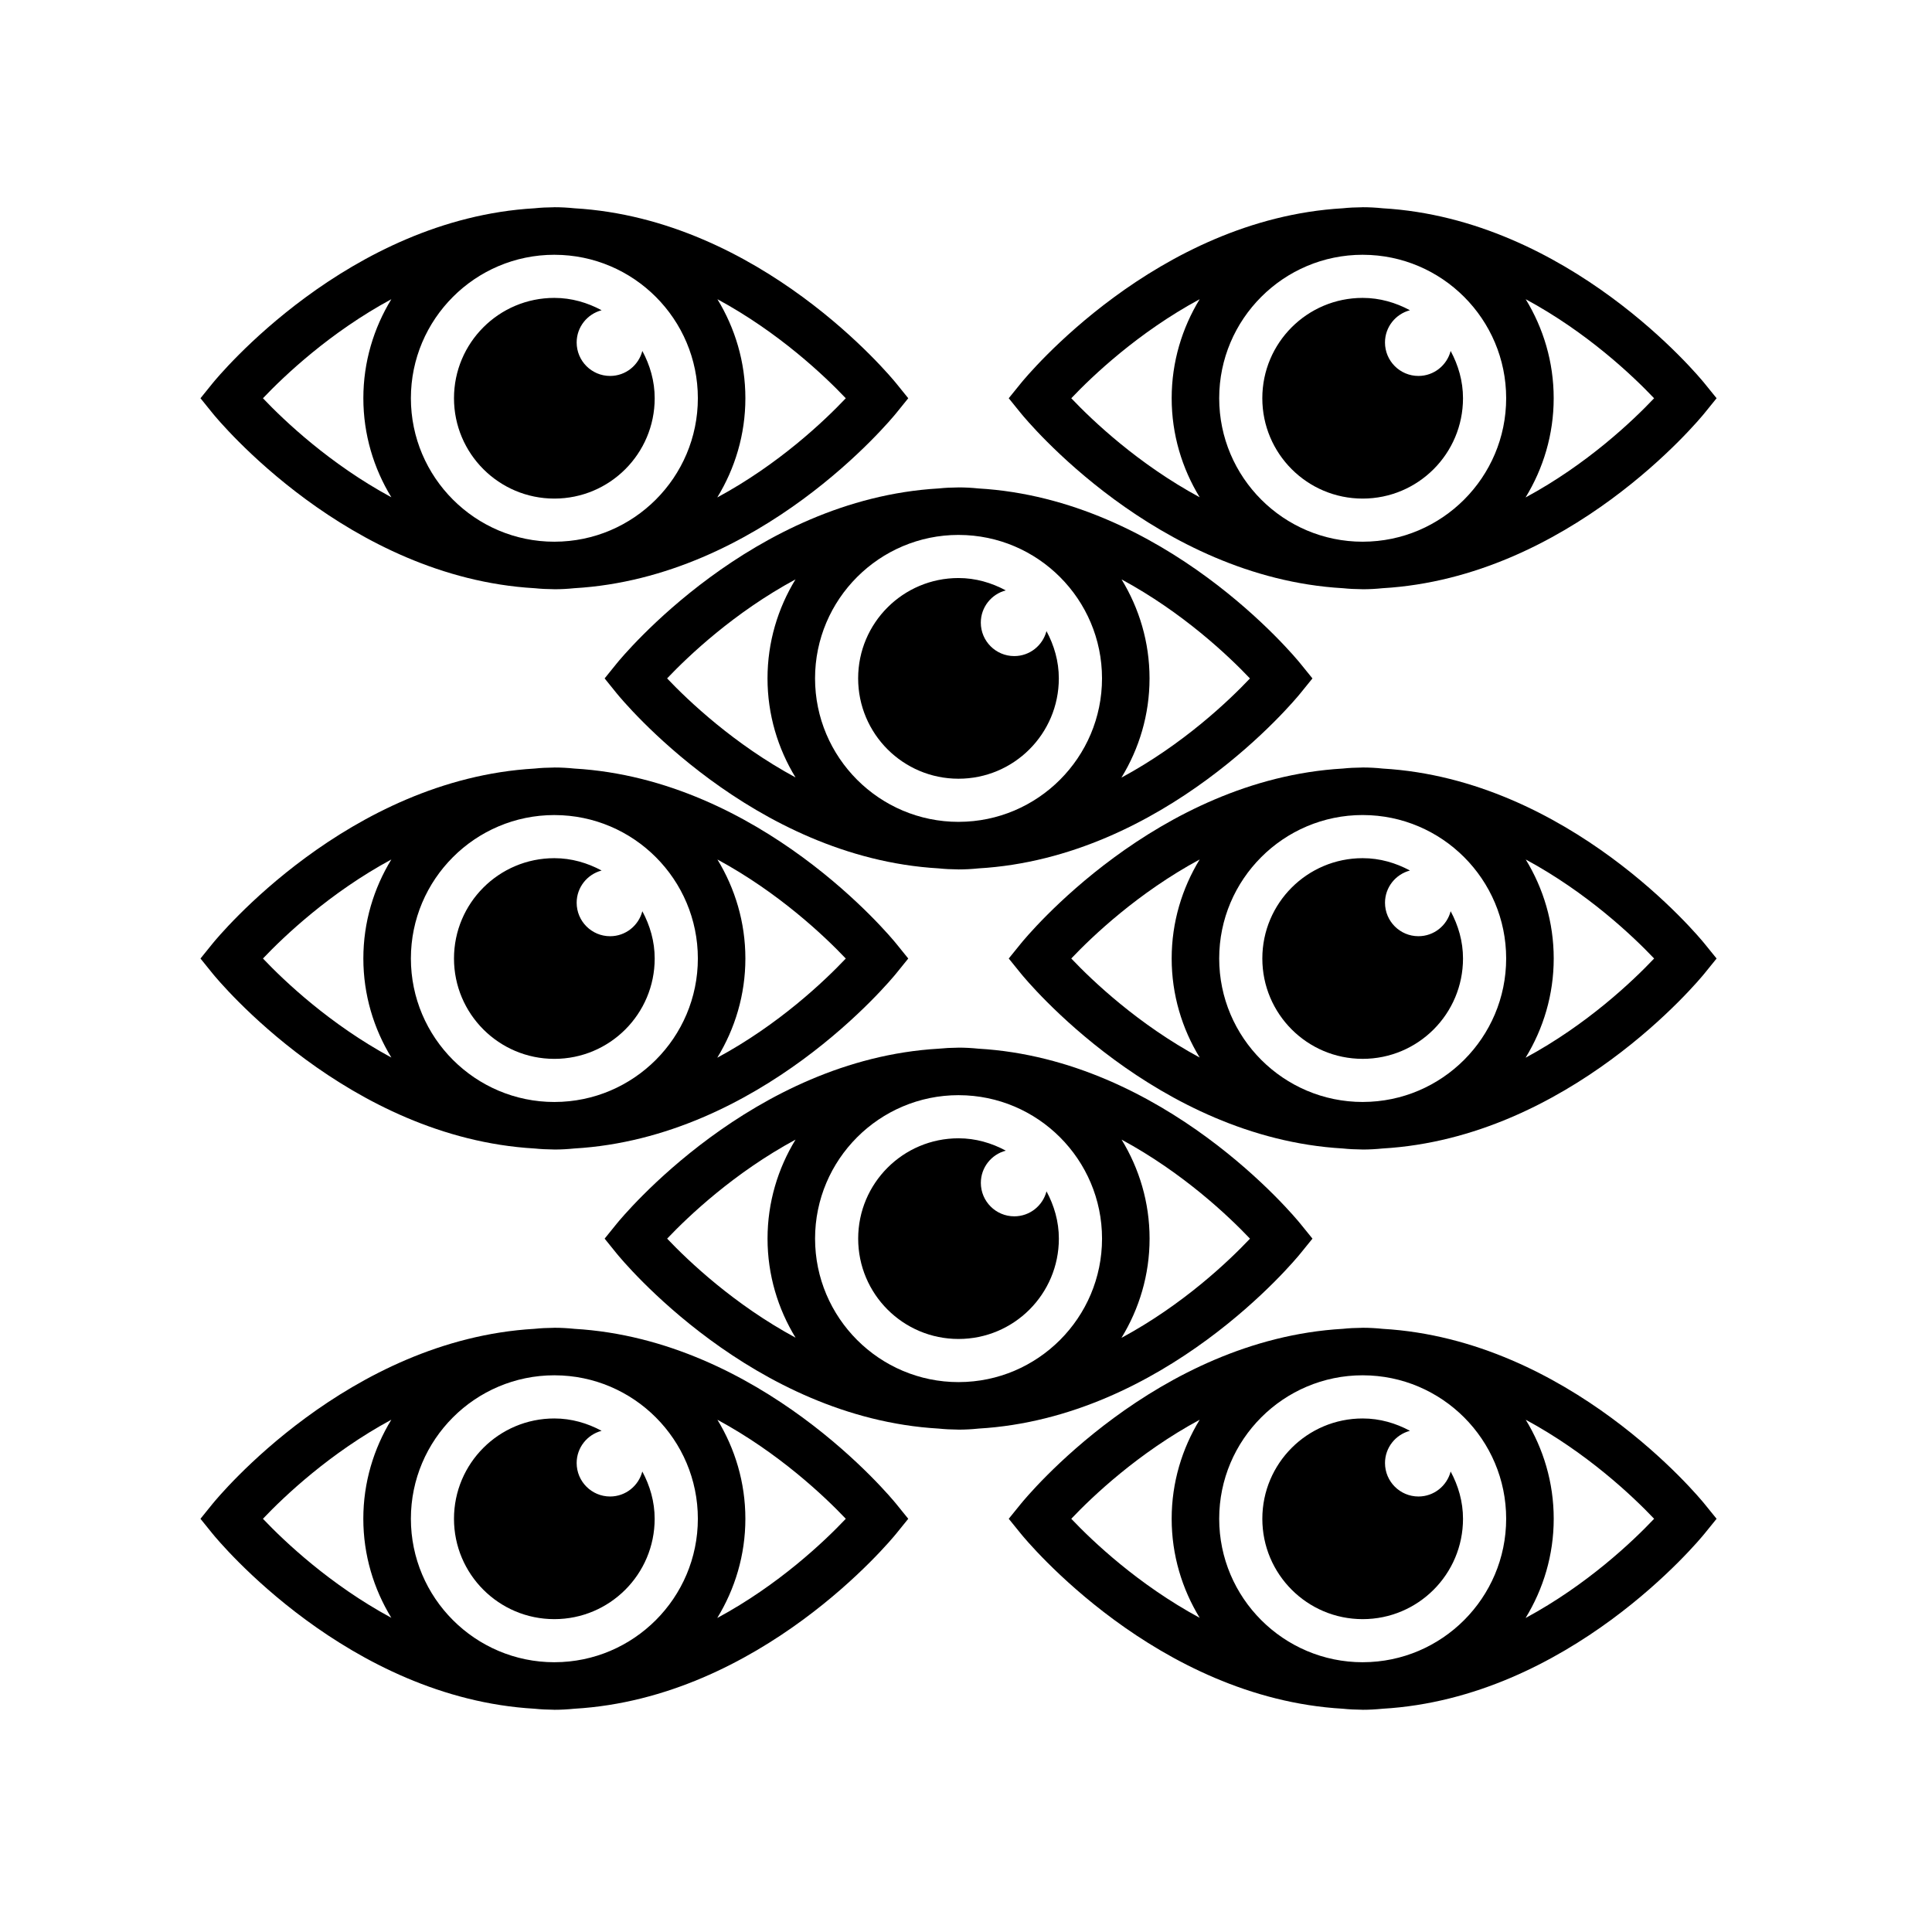
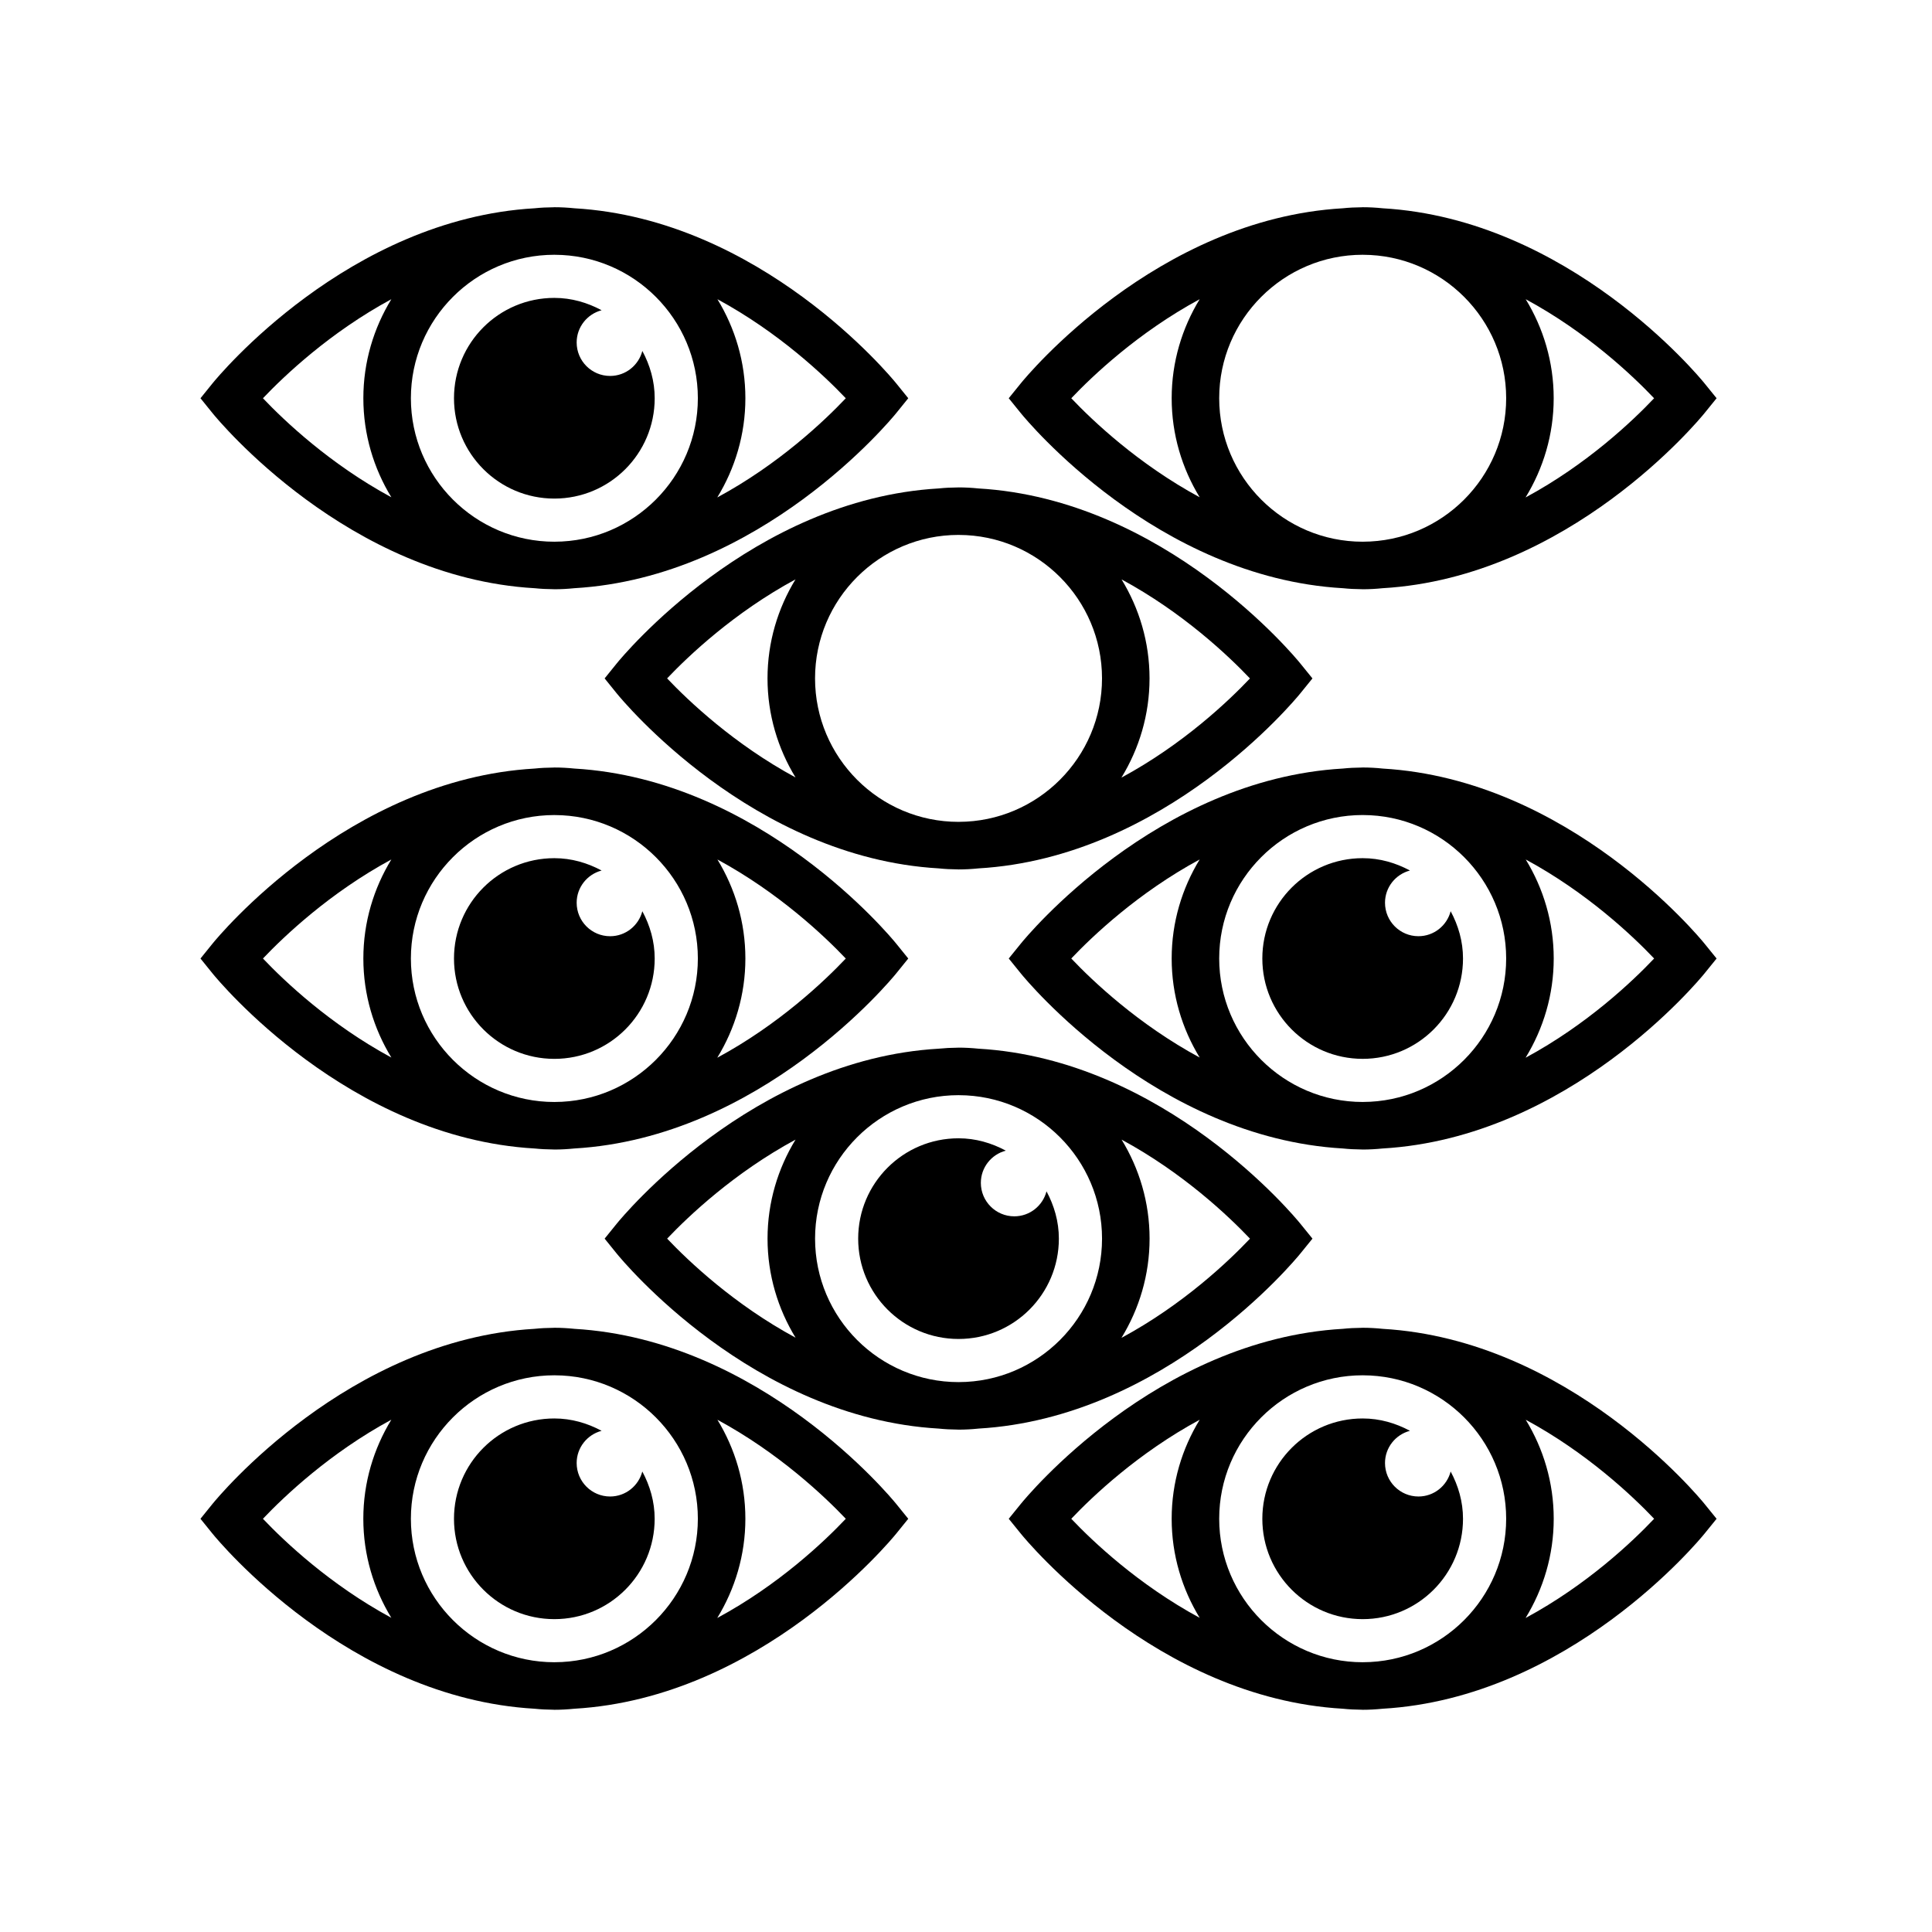
<svg xmlns="http://www.w3.org/2000/svg" fill="#000000" width="800px" height="800px" version="1.1" viewBox="144 144 512 512">
  <g>
    <path d="m290.91 276.13c14.68 0 26.59-11.906 26.59-26.59 0-4.559-1.254-8.781-3.273-12.531-0.996 3.797-4.422 6.621-8.539 6.621-4.902 0-8.867-3.977-8.867-8.867 0-4.109 2.816-7.543 6.613-8.543-3.75-2.019-7.977-3.273-12.531-3.273-14.688 0-26.59 11.906-26.59 26.59 0 14.684 11.91 26.594 26.598 26.594z" />
    <path d="m285.67 299.88c1.629 0.172 3.273 0.25 4.941 0.262 0.102 0 0.195 0.016 0.297 0.016h0.004 0.004c1.777 0 3.531-0.098 5.262-0.277 49.387-2.863 83.824-44.543 85.316-46.379l3.203-3.965-3.203-3.965c-1.492-1.84-35.926-43.516-85.309-46.379-1.727-0.18-3.488-0.277-5.262-0.277h-0.004-0.004c-0.098 0-0.188 0.016-0.289 0.016-1.672 0.012-3.332 0.09-4.957 0.262-49.398 2.848-83.848 44.535-85.336 46.379l-3.203 3.965 3.203 3.965c1.484 1.84 35.934 43.527 85.336 46.379zm5.246-88.363c0.023 0 0.055 0.004 0.082 0.004 20.93 0.039 37.941 17.078 37.941 38.012 0 20.945-17.012 37.98-37.941 38.023-0.023 0-0.051 0.004-0.082 0.004-20.969 0-38.027-17.059-38.027-38.027 0-20.957 17.059-38.016 38.027-38.016zm77.223 38.027c-5.652 5.969-17.738 17.48-34.059 26.285 4.695-7.672 7.453-16.66 7.453-26.301 0-9.613-2.742-18.574-7.41-26.234 16.277 8.809 28.363 20.293 34.016 26.25zm-120.43-26.25c-4.676 7.664-7.418 16.625-7.418 26.238 0 9.617 2.746 18.586 7.422 26.25-16.281-8.801-28.371-20.285-34.031-26.242 5.664-5.961 17.75-17.449 34.027-26.246z" />
-     <path d="m505.12 276.13c14.68 0 26.59-11.906 26.59-26.59 0-4.559-1.254-8.781-3.273-12.531-0.992 3.797-4.422 6.621-8.535 6.621-4.902 0-8.867-3.977-8.867-8.867 0-4.109 2.816-7.543 6.613-8.543-3.75-2.019-7.977-3.273-12.531-3.273-14.688 0-26.59 11.906-26.59 26.59 0 14.684 11.906 26.594 26.594 26.594z" />
    <path d="m499.88 299.88c1.621 0.172 3.273 0.25 4.941 0.262 0.102 0 0.195 0.016 0.297 0.016h0.008c1.777 0 3.527-0.098 5.262-0.277 49.387-2.863 83.828-44.543 85.316-46.379l3.211-3.965-3.211-3.965c-1.484-1.84-35.926-43.516-85.316-46.379-1.727-0.18-3.481-0.277-5.262-0.277h-0.008c-0.102 0-0.188 0.016-0.289 0.016-1.672 0.012-3.324 0.09-4.957 0.262-49.402 2.852-83.855 44.535-85.336 46.379l-3.211 3.965 3.211 3.965c1.492 1.84 35.941 43.527 85.344 46.379zm5.246-88.363c0.031 0 0.055 0.004 0.086 0.004 20.922 0.039 37.938 17.078 37.938 38.012 0 20.945-17.012 37.98-37.941 38.023-0.023 0-0.055 0.004-0.082 0.004-20.969 0-38.027-17.059-38.027-38.027 0-20.957 17.059-38.016 38.027-38.016zm77.227 38.027c-5.652 5.969-17.738 17.48-34.062 26.285 4.695-7.672 7.453-16.66 7.453-26.301 0-9.613-2.742-18.574-7.418-26.234 16.289 8.801 28.375 20.293 34.027 26.25zm-120.43-26.25c-4.672 7.664-7.418 16.625-7.418 26.238 0 9.617 2.746 18.586 7.422 26.25-16.277-8.801-28.371-20.285-34.027-26.242 5.66-5.961 17.75-17.449 34.023-26.246z" />
    <path d="m296.82 531.72c0-4.109 2.816-7.543 6.613-8.539-3.75-2.019-7.977-3.273-12.531-3.273-14.688 0-26.59 11.906-26.59 26.59 0 14.688 11.906 26.59 26.59 26.59 14.68 0 26.59-11.906 26.59-26.59 0-4.555-1.254-8.781-3.273-12.531-0.996 3.797-4.422 6.621-8.539 6.621-4.894-0.004-8.859-3.981-8.859-8.867z" />
    <path d="m296.18 496.15c-1.727-0.176-3.488-0.277-5.262-0.277h-0.004-0.004c-0.098 0-0.188 0.016-0.289 0.016-1.672 0.012-3.332 0.09-4.957 0.262-49.398 2.848-83.848 44.543-85.336 46.379l-3.203 3.961 3.203 3.961c1.492 1.84 35.941 43.535 85.34 46.379 1.629 0.168 3.273 0.25 4.941 0.262 0.102 0 0.195 0.016 0.297 0.016h0.004 0.004c1.777 0 3.531-0.102 5.262-0.277 49.387-2.863 83.824-44.543 85.316-46.379l3.203-3.961-3.203-3.961c-1.496-1.84-35.93-43.516-85.312-46.379zm32.758 50.332c0 20.945-17.012 37.98-37.941 38.023-0.023 0-0.051 0.004-0.082 0.004-20.969-0.004-38.027-17.059-38.027-38.027 0-20.965 17.059-38.012 38.027-38.016 0.023 0 0.055 0.004 0.086 0.004 20.922 0.043 37.938 17.074 37.938 38.012zm-115.26 0.008c5.664-5.961 17.75-17.445 34.027-26.25-4.676 7.664-7.422 16.629-7.422 26.242 0 9.617 2.746 18.586 7.426 26.254-16.277-8.797-28.367-20.281-34.031-26.246zm120.4 26.293c4.695-7.672 7.453-16.66 7.453-26.301 0-9.609-2.742-18.574-7.41-26.234 16.277 8.801 28.371 20.289 34.023 26.242-5.656 5.981-17.746 17.492-34.066 26.293z" />
    <path d="m511.04 531.72c0-4.109 2.816-7.543 6.613-8.539-3.75-2.019-7.977-3.273-12.531-3.273-14.688 0-26.59 11.906-26.59 26.59 0 14.688 11.906 26.59 26.59 26.59 14.68 0 26.59-11.906 26.59-26.59 0-4.555-1.254-8.781-3.273-12.531-0.992 3.797-4.422 6.621-8.535 6.621-4.898-0.004-8.863-3.981-8.863-8.867z" />
    <path d="m510.39 496.15c-1.727-0.176-3.481-0.277-5.262-0.277h-0.008c-0.102 0-0.188 0.016-0.289 0.016-1.672 0.012-3.324 0.09-4.957 0.262-49.402 2.848-83.855 44.543-85.336 46.379l-3.211 3.961 3.211 3.961c1.484 1.84 35.938 43.535 85.34 46.379 1.621 0.168 3.273 0.25 4.941 0.262 0.102 0 0.195 0.016 0.297 0.016h0.008c1.777 0 3.527-0.102 5.262-0.277 49.387-2.863 83.828-44.543 85.316-46.379l3.211-3.961-3.211-3.961c-1.484-1.84-35.926-43.52-85.312-46.379zm32.758 50.332c0 20.945-17.012 37.98-37.941 38.023-0.023 0-0.055 0.004-0.082 0.004-20.969-0.004-38.027-17.059-38.027-38.027 0-20.965 17.059-38.012 38.027-38.016 0.031 0 0.055 0.004 0.086 0.004 20.922 0.043 37.938 17.074 37.938 38.012zm-115.25 0.008c5.656-5.961 17.746-17.445 34.027-26.242-4.676 7.664-7.422 16.625-7.422 26.238 0 9.617 2.746 18.586 7.426 26.254-16.281-8.801-28.371-20.285-34.031-26.25zm120.4 26.293c4.695-7.672 7.453-16.66 7.453-26.301 0-9.613-2.742-18.574-7.418-26.234 16.281 8.797 28.375 20.289 34.027 26.242-5.66 5.981-17.746 17.492-34.062 26.293z" />
-     <path d="m398.01 350.37c14.68 0 26.59-11.906 26.59-26.59 0-4.559-1.254-8.781-3.273-12.531-0.992 3.797-4.422 6.621-8.535 6.621-4.902 0-8.867-3.977-8.867-8.867 0-4.109 2.816-7.543 6.613-8.543-3.75-2.019-7.977-3.273-12.531-3.273-14.688 0-26.59 11.906-26.59 26.59 0.004 14.684 11.91 26.594 26.594 26.594z" />
    <path d="m397.73 273.18c-1.672 0.012-3.332 0.09-4.957 0.262-49.398 2.848-83.848 44.535-85.336 46.379l-3.203 3.965 3.203 3.965c1.492 1.84 35.941 43.527 85.34 46.379 1.629 0.172 3.273 0.25 4.941 0.262 0.102 0 0.195 0.016 0.297 0.016h0.004 0.004c1.777 0 3.527-0.098 5.262-0.277 49.387-2.863 83.828-44.543 85.316-46.379l3.211-3.965-3.211-3.965c-1.484-1.84-35.926-43.516-85.316-46.379-1.727-0.18-3.481-0.277-5.262-0.277h-0.004-0.004c-0.098 0-0.188 0.016-0.285 0.016zm0.375 12.582c20.93 0.039 37.941 17.078 37.941 38.012 0 20.945-17.012 37.98-37.941 38.023-0.023 0-0.051 0.004-0.082 0.004-20.969 0-38.027-17.059-38.027-38.027 0-20.957 17.059-38.012 38.027-38.016 0.023 0 0.051 0.004 0.082 0.004zm-77.316 38.02c5.664-5.961 17.746-17.445 34.027-26.242-4.676 7.664-7.418 16.625-7.418 26.238 0 9.617 2.746 18.586 7.422 26.25-16.281-8.801-28.371-20.285-34.031-26.246zm154.46 0.012c-5.652 5.969-17.738 17.48-34.062 26.285 4.695-7.672 7.453-16.66 7.453-26.301 0-9.613-2.742-18.574-7.418-26.234 16.281 8.801 28.367 20.289 34.027 26.25z" />
    <path d="m424.61 472.25c0-4.555-1.254-8.781-3.273-12.531-0.992 3.797-4.422 6.621-8.535 6.621-4.902 0-8.867-3.977-8.867-8.867 0-4.109 2.816-7.543 6.613-8.539-3.75-2.019-7.977-3.273-12.531-3.273-14.688 0-26.59 11.906-26.59 26.59 0 14.688 11.906 26.59 26.59 26.59 14.684 0.004 26.594-11.902 26.594-26.59z" />
    <path d="m403.29 522.59c49.387-2.863 83.828-44.543 85.316-46.379l3.211-3.961-3.211-3.961c-1.484-1.84-35.926-43.52-85.316-46.379-1.727-0.176-3.481-0.277-5.262-0.277h-0.004-0.004c-0.098 0-0.188 0.016-0.289 0.016-1.672 0.012-3.332 0.098-4.957 0.262-49.398 2.848-83.848 44.543-85.336 46.379l-3.203 3.961 3.203 3.961c1.492 1.84 35.941 43.535 85.34 46.379 1.629 0.168 3.273 0.25 4.941 0.262 0.102 0 0.195 0.016 0.297 0.016h0.004 0.004c1.781 0 3.535-0.098 5.266-0.277zm-43.289-50.344c0-20.965 17.059-38.012 38.027-38.016 0.023 0 0.055 0.004 0.086 0.004 20.922 0.039 37.938 17.074 37.938 38.012 0 20.945-17.012 37.98-37.941 38.023-0.023 0-0.051 0.004-0.082 0.004-20.973-0.004-38.027-17.059-38.027-38.027zm115.26 0.012c-5.652 5.977-17.738 17.488-34.062 26.289 4.695-7.672 7.453-16.66 7.453-26.301 0-9.613-2.742-18.574-7.418-26.234 16.281 8.797 28.367 20.289 34.027 26.246zm-154.46-0.008c5.664-5.965 17.75-17.445 34.027-26.242-4.676 7.664-7.422 16.625-7.422 26.238 0 9.617 2.746 18.586 7.426 26.254-16.281-8.797-28.371-20.289-34.031-26.25z" />
    <path d="m290.91 424.61c14.68 0 26.59-11.906 26.59-26.59 0-4.559-1.254-8.781-3.273-12.531-0.996 3.797-4.422 6.621-8.539 6.621-4.902 0-8.867-3.977-8.867-8.867 0-4.109 2.816-7.543 6.613-8.543-3.75-2.019-7.977-3.273-12.531-3.273-14.688 0-26.59 11.906-26.59 26.59s11.91 26.594 26.598 26.594z" />
    <path d="m285.67 448.36c1.629 0.168 3.273 0.25 4.941 0.262 0.102 0 0.195 0.016 0.297 0.016h0.004 0.004c1.777 0 3.531-0.102 5.262-0.277 49.387-2.863 83.824-44.543 85.316-46.379l3.203-3.965-3.203-3.965c-1.492-1.84-35.926-43.516-85.309-46.379-1.727-0.18-3.488-0.277-5.262-0.277h-0.004-0.004c-0.098 0-0.188 0.016-0.289 0.016-1.672 0.012-3.332 0.09-4.957 0.262-49.398 2.848-83.848 44.535-85.336 46.379l-3.203 3.965 3.203 3.965c1.484 1.836 35.934 43.527 85.336 46.379zm5.246-88.363c0.023 0 0.055 0.004 0.082 0.004 20.93 0.039 37.941 17.078 37.941 38.012 0 20.945-17.012 37.98-37.941 38.023-0.023 0-0.051 0.004-0.082 0.004-20.969-0.004-38.027-17.059-38.027-38.027 0-20.961 17.059-38.016 38.027-38.016zm77.223 38.027c-5.652 5.969-17.738 17.48-34.059 26.285 4.695-7.672 7.453-16.66 7.453-26.301 0-9.613-2.742-18.574-7.41-26.234 16.277 8.809 28.363 20.297 34.016 26.25zm-120.43-26.254c-4.676 7.664-7.418 16.625-7.418 26.238 0 9.617 2.746 18.586 7.426 26.254-16.281-8.797-28.375-20.285-34.031-26.25 5.66-5.953 17.746-17.441 34.023-26.242z" />
    <path d="m511.04 383.24c0-4.109 2.816-7.543 6.613-8.543-3.75-2.019-7.977-3.273-12.531-3.273-14.688 0-26.59 11.906-26.59 26.59 0 14.688 11.906 26.59 26.59 26.59 14.68 0 26.59-11.906 26.59-26.59 0-4.559-1.254-8.781-3.273-12.531-0.992 3.797-4.422 6.621-8.535 6.621-4.898 0.004-8.863-3.973-8.863-8.863z" />
    <path d="m510.39 347.67c-1.727-0.18-3.481-0.277-5.262-0.277h-0.008c-0.102 0-0.188 0.016-0.289 0.016-1.672 0.012-3.324 0.09-4.957 0.262-49.402 2.852-83.855 44.535-85.336 46.379l-3.211 3.965 3.211 3.965c1.484 1.84 35.938 43.527 85.34 46.379 1.621 0.168 3.273 0.25 4.941 0.262 0.102 0 0.195 0.016 0.297 0.016h0.008c1.777 0 3.527-0.102 5.262-0.277 49.387-2.863 83.828-44.543 85.316-46.379l3.211-3.965-3.211-3.965c-1.484-1.836-35.926-43.512-85.312-46.379zm32.758 50.336c0 20.945-17.012 37.98-37.941 38.023-0.023 0-0.055 0.004-0.082 0.004-20.969-0.004-38.027-17.059-38.027-38.027 0-20.957 17.059-38.012 38.027-38.016 0.031 0 0.055 0.004 0.086 0.004 20.922 0.047 37.938 17.078 37.938 38.012zm-115.25 0.004c5.656-5.961 17.746-17.445 34.023-26.242-4.672 7.664-7.418 16.625-7.418 26.238 0 9.617 2.746 18.586 7.426 26.254-16.281-8.797-28.371-20.281-34.031-26.25zm120.4 26.297c4.695-7.672 7.453-16.66 7.453-26.301 0-9.613-2.742-18.574-7.418-26.234 16.281 8.801 28.375 20.289 34.027 26.242-5.66 5.977-17.746 17.488-34.062 26.293z" />
  </g>
</svg>